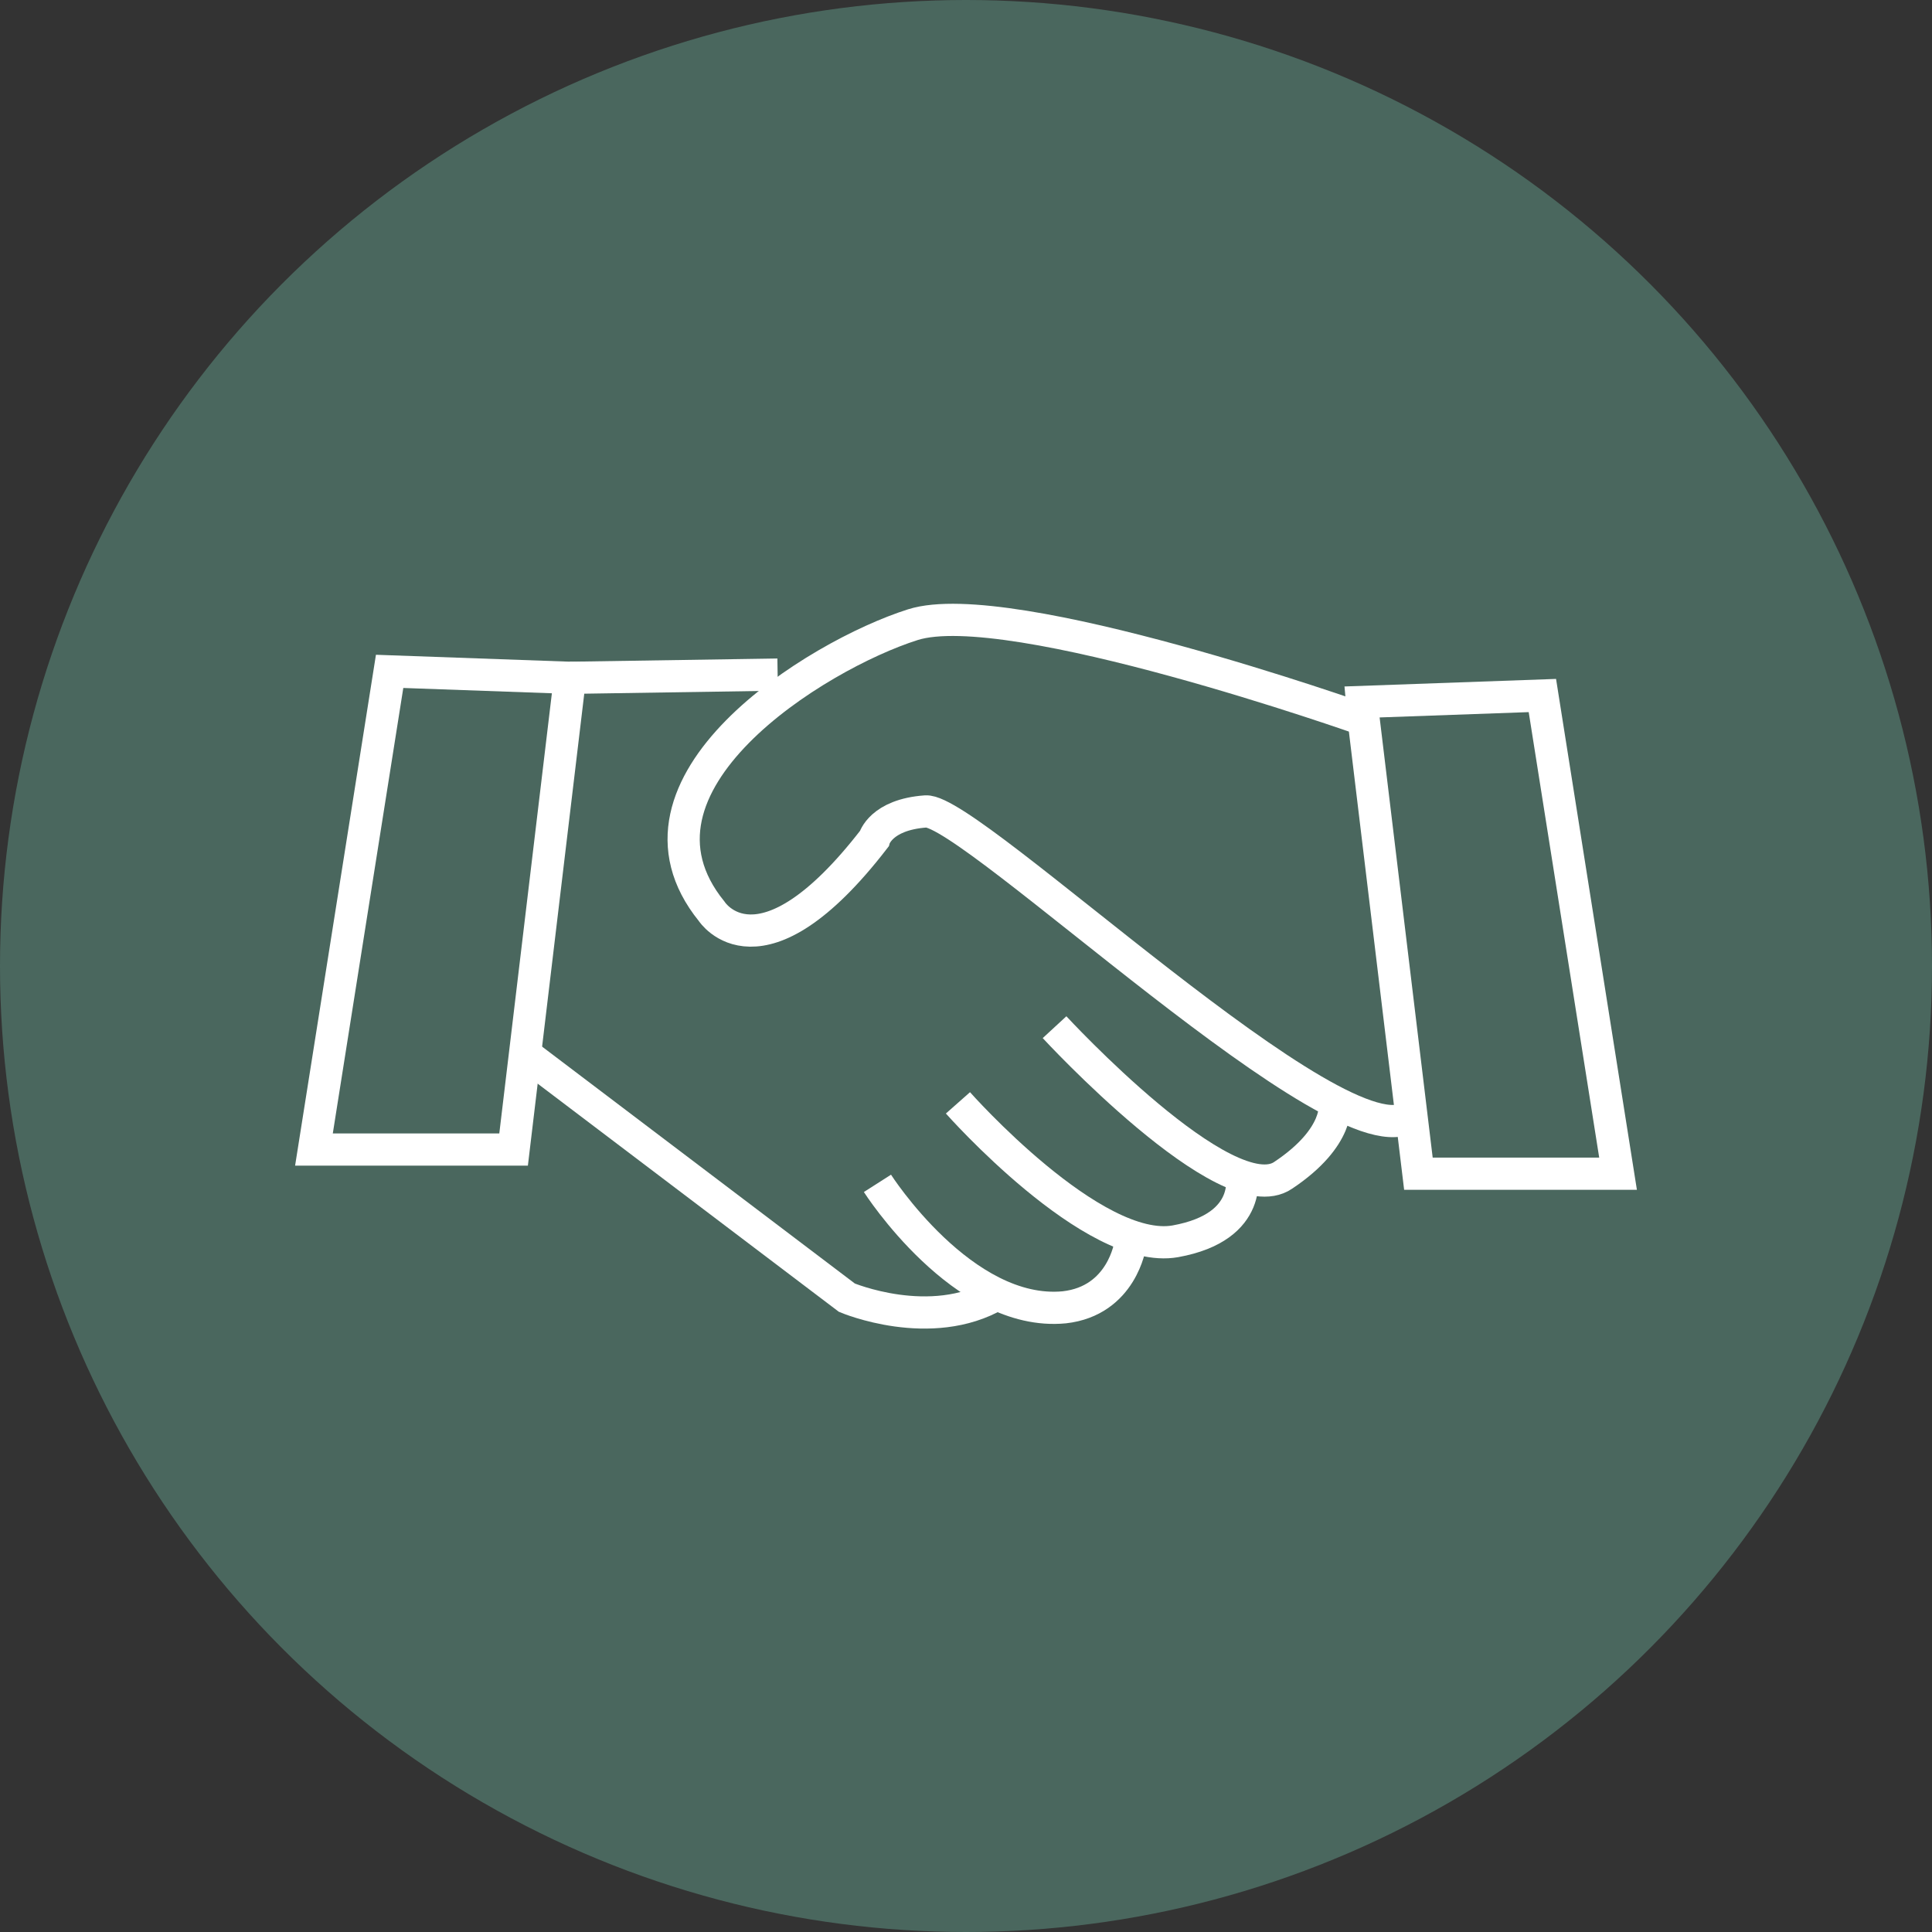
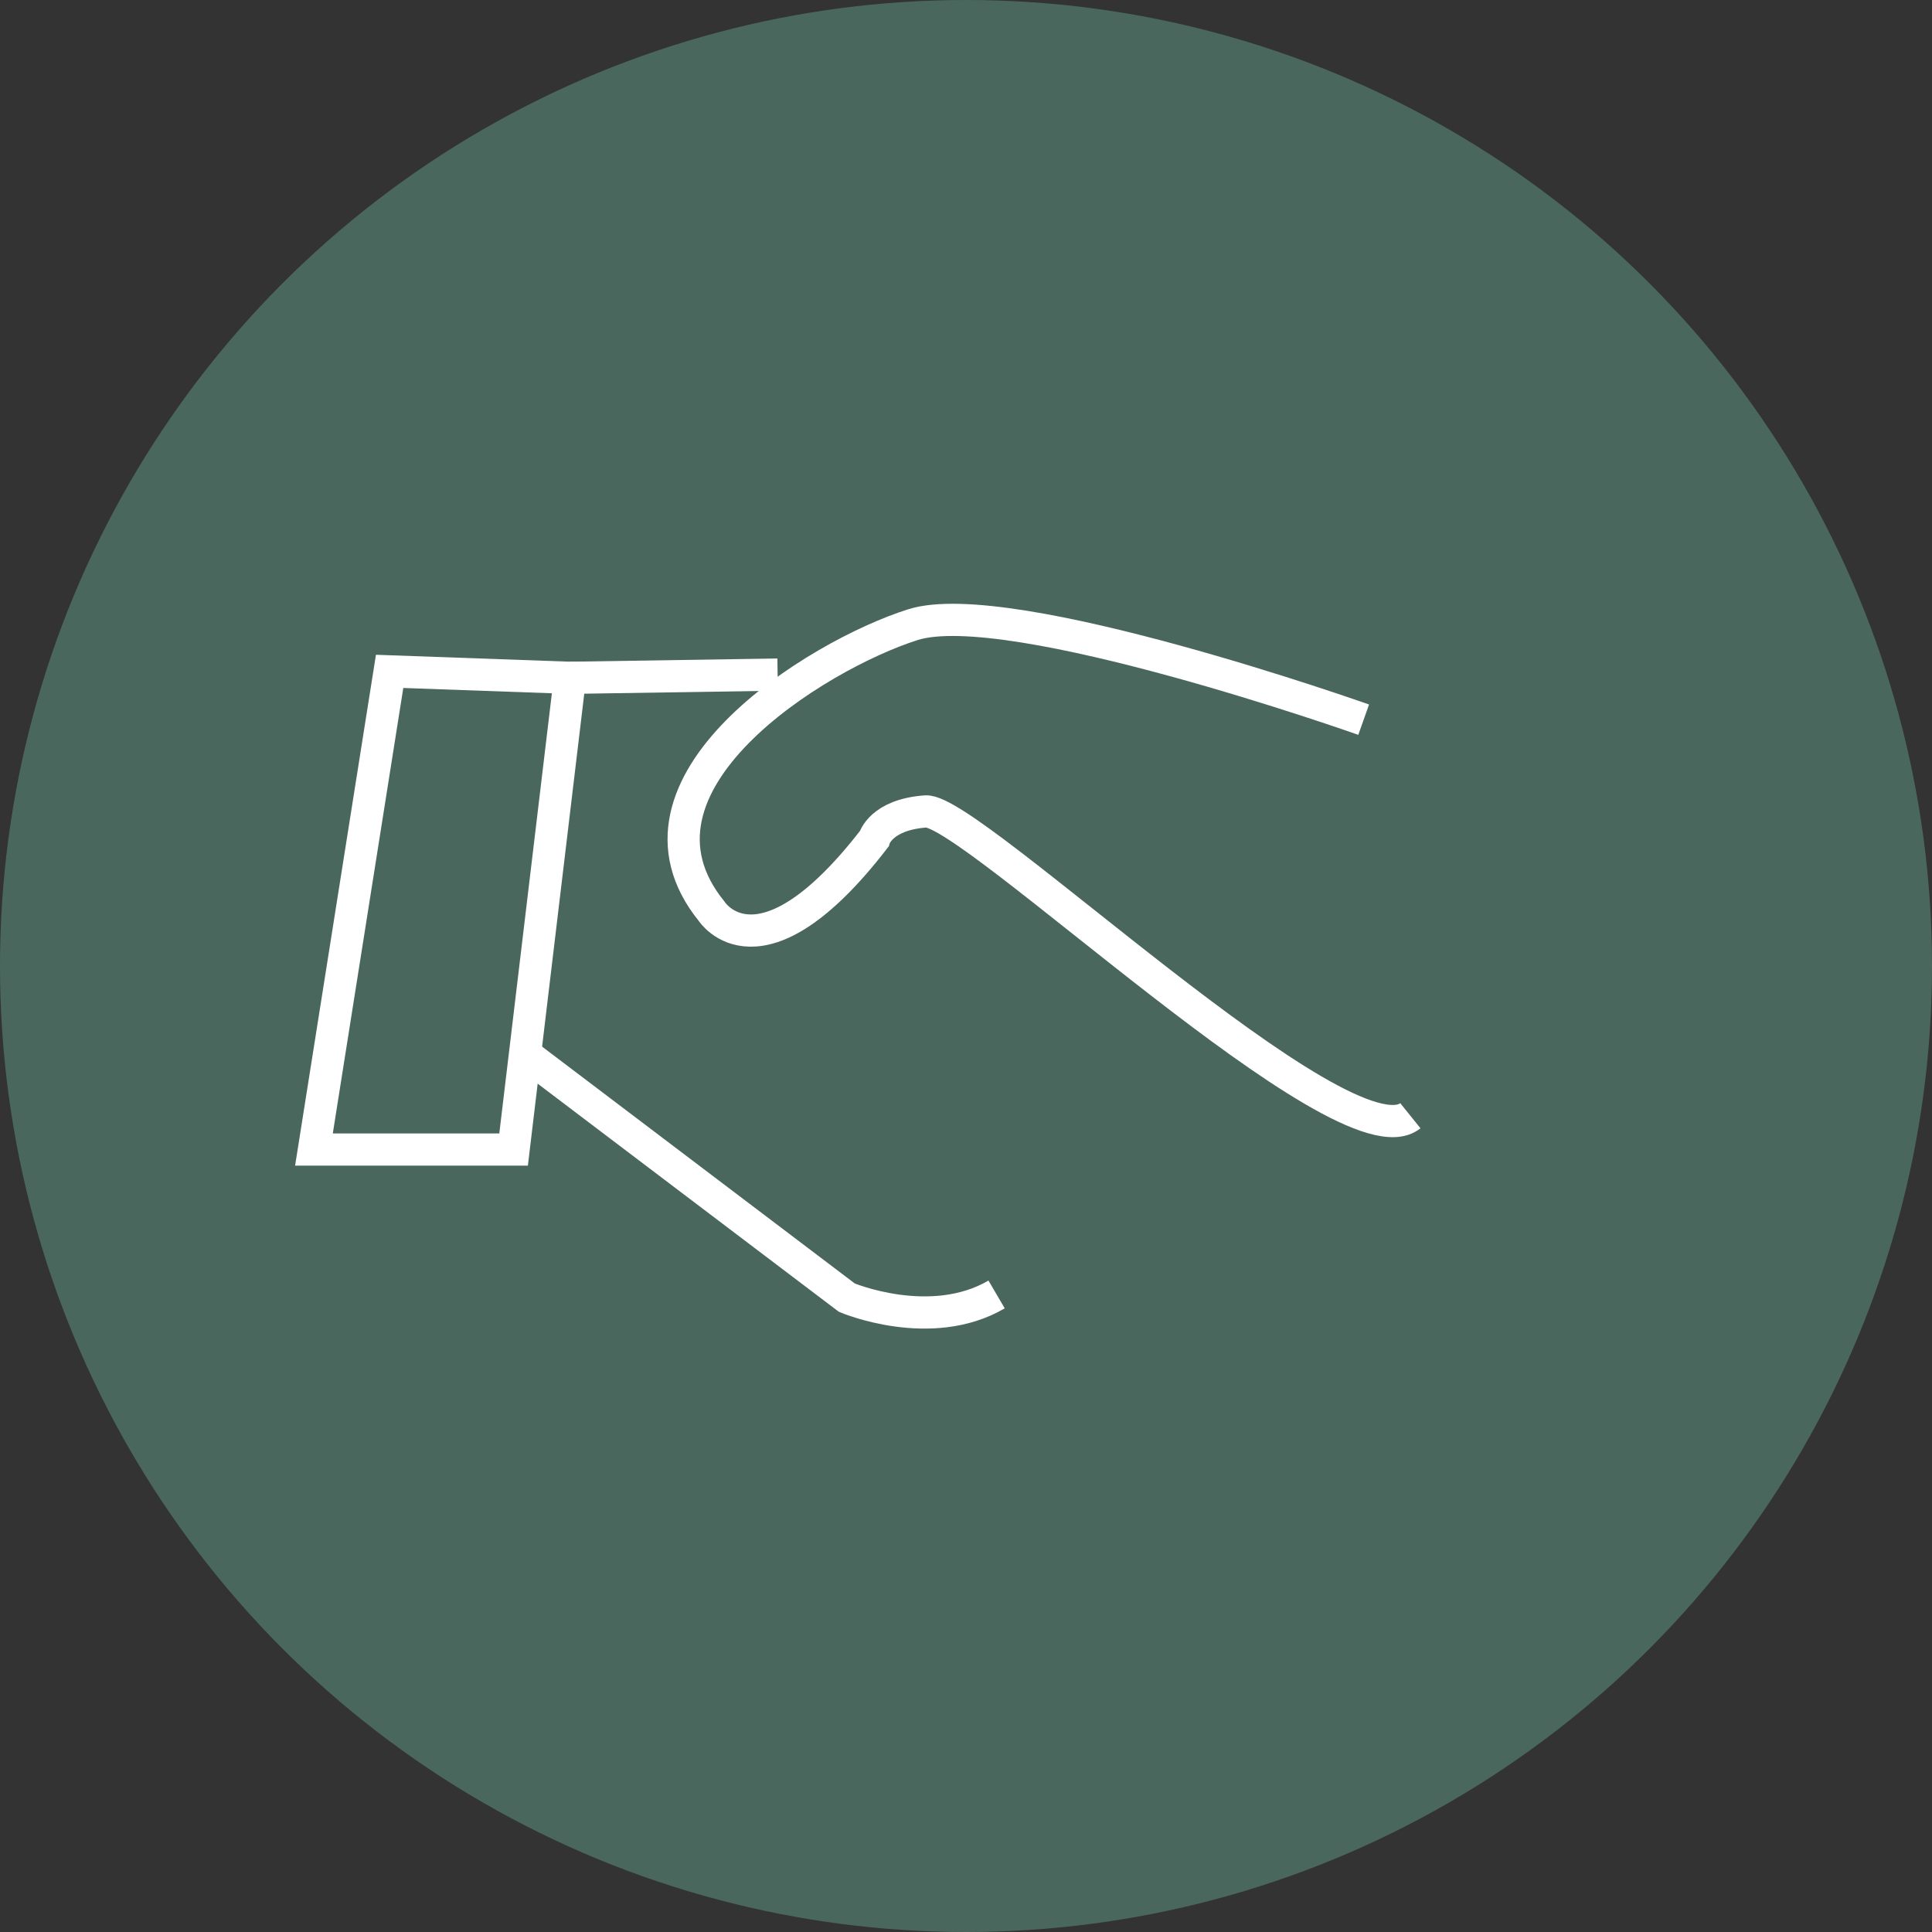
<svg xmlns="http://www.w3.org/2000/svg" version="1.1" id="Capa_1" x="0px" y="0px" viewBox="0 0 120 120" style="enable-background:new 0 0 120 120;" xml:space="preserve">
  <rect x="0" y="0" width="120" height="120" fill="#333333" stroke="none" />
  <style type="text/css">
	.st0{fill:#4A675E;}
	.st1{fill:none;stroke:#FFFFFF;stroke-width:2;stroke-miterlimit:10;}
</style>
  <g>
    <circle class="st0" cx="60" cy="60" r="60" />
    <g>
      <polygon class="st1" points="31.9,71.4 19.5,71.4 24.2,41.7 35.4,42.1   " />
-       <polygon class="st1" points="88.1,72.9 100.5,72.9 95.8,43.2 84.6,43.6 84.7,44.7   " />
      <path class="st1" d="M84.7,44.7c0,0-22-7.8-28-5.9s-18.9,9.9-12.5,17.8c0,0,3,4.7,10.1-4.5c0,0,0.4-1.5,3.2-1.7    c2.8-0.2,26,22.2,30.1,18.9" />
      <line class="st1" x1="35.4" y1="42.1" x2="48.3" y2="41.9" />
      <path class="st1" d="M32.4,65.3l20.2,15.3c0,0,5.2,2.2,9.3-0.2" />
-       <path class="st1" d="M54.5,73.5c0,0,5.3,8.3,11.6,7.7c3.6-0.4,4.1-3.9,4.1-3.9" />
-       <path class="st1" d="M59.5,68.5c0,0,8.4,9.5,13.5,8.6c5-0.9,4.1-4.3,4.1-4.3" />
-       <path class="st1" d="M65.5,63.8c0,0,10.7,11.6,14.2,9.2c3.6-2.4,3.2-4.5,3.2-4.5" />
    </g>
  </g>
</svg>